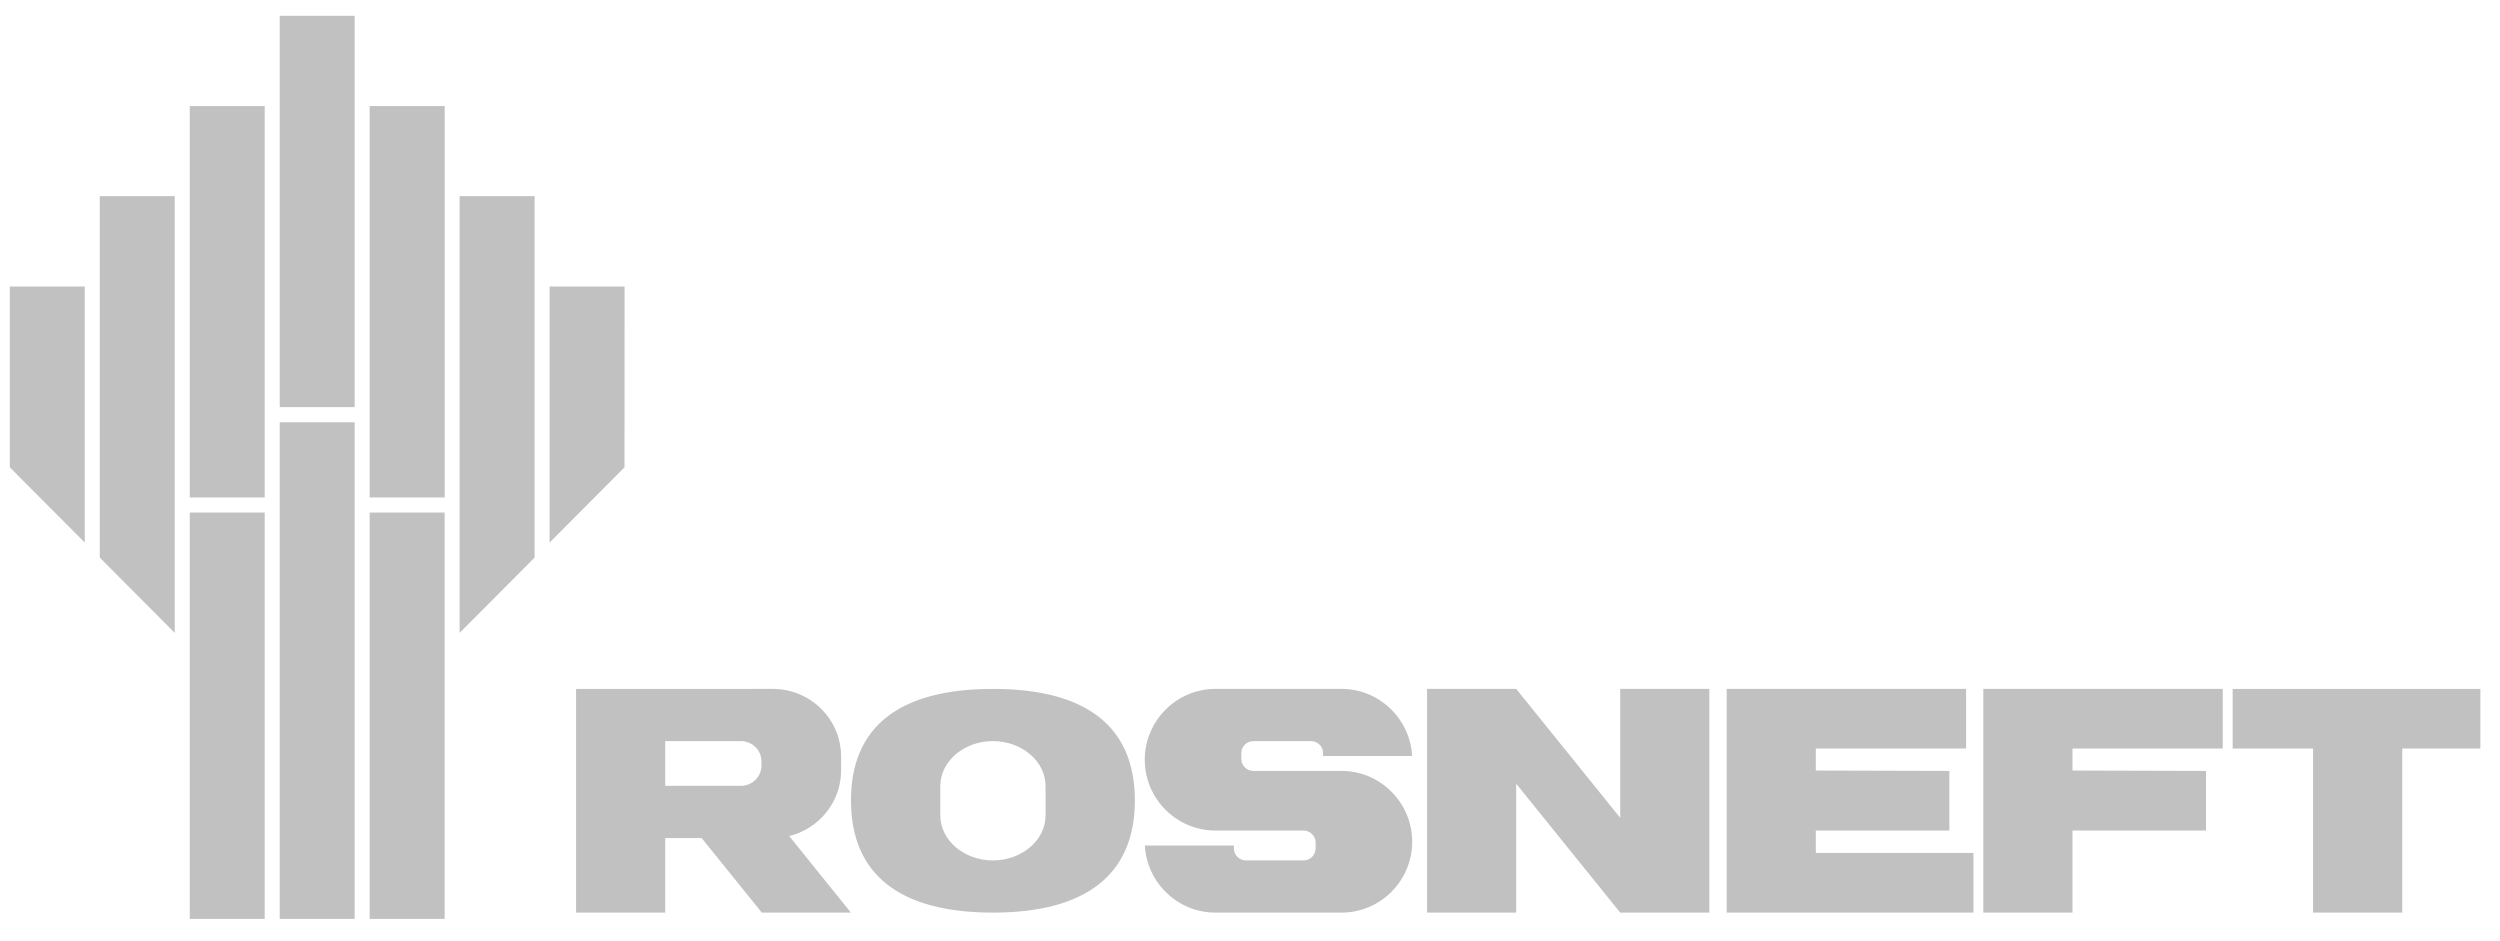
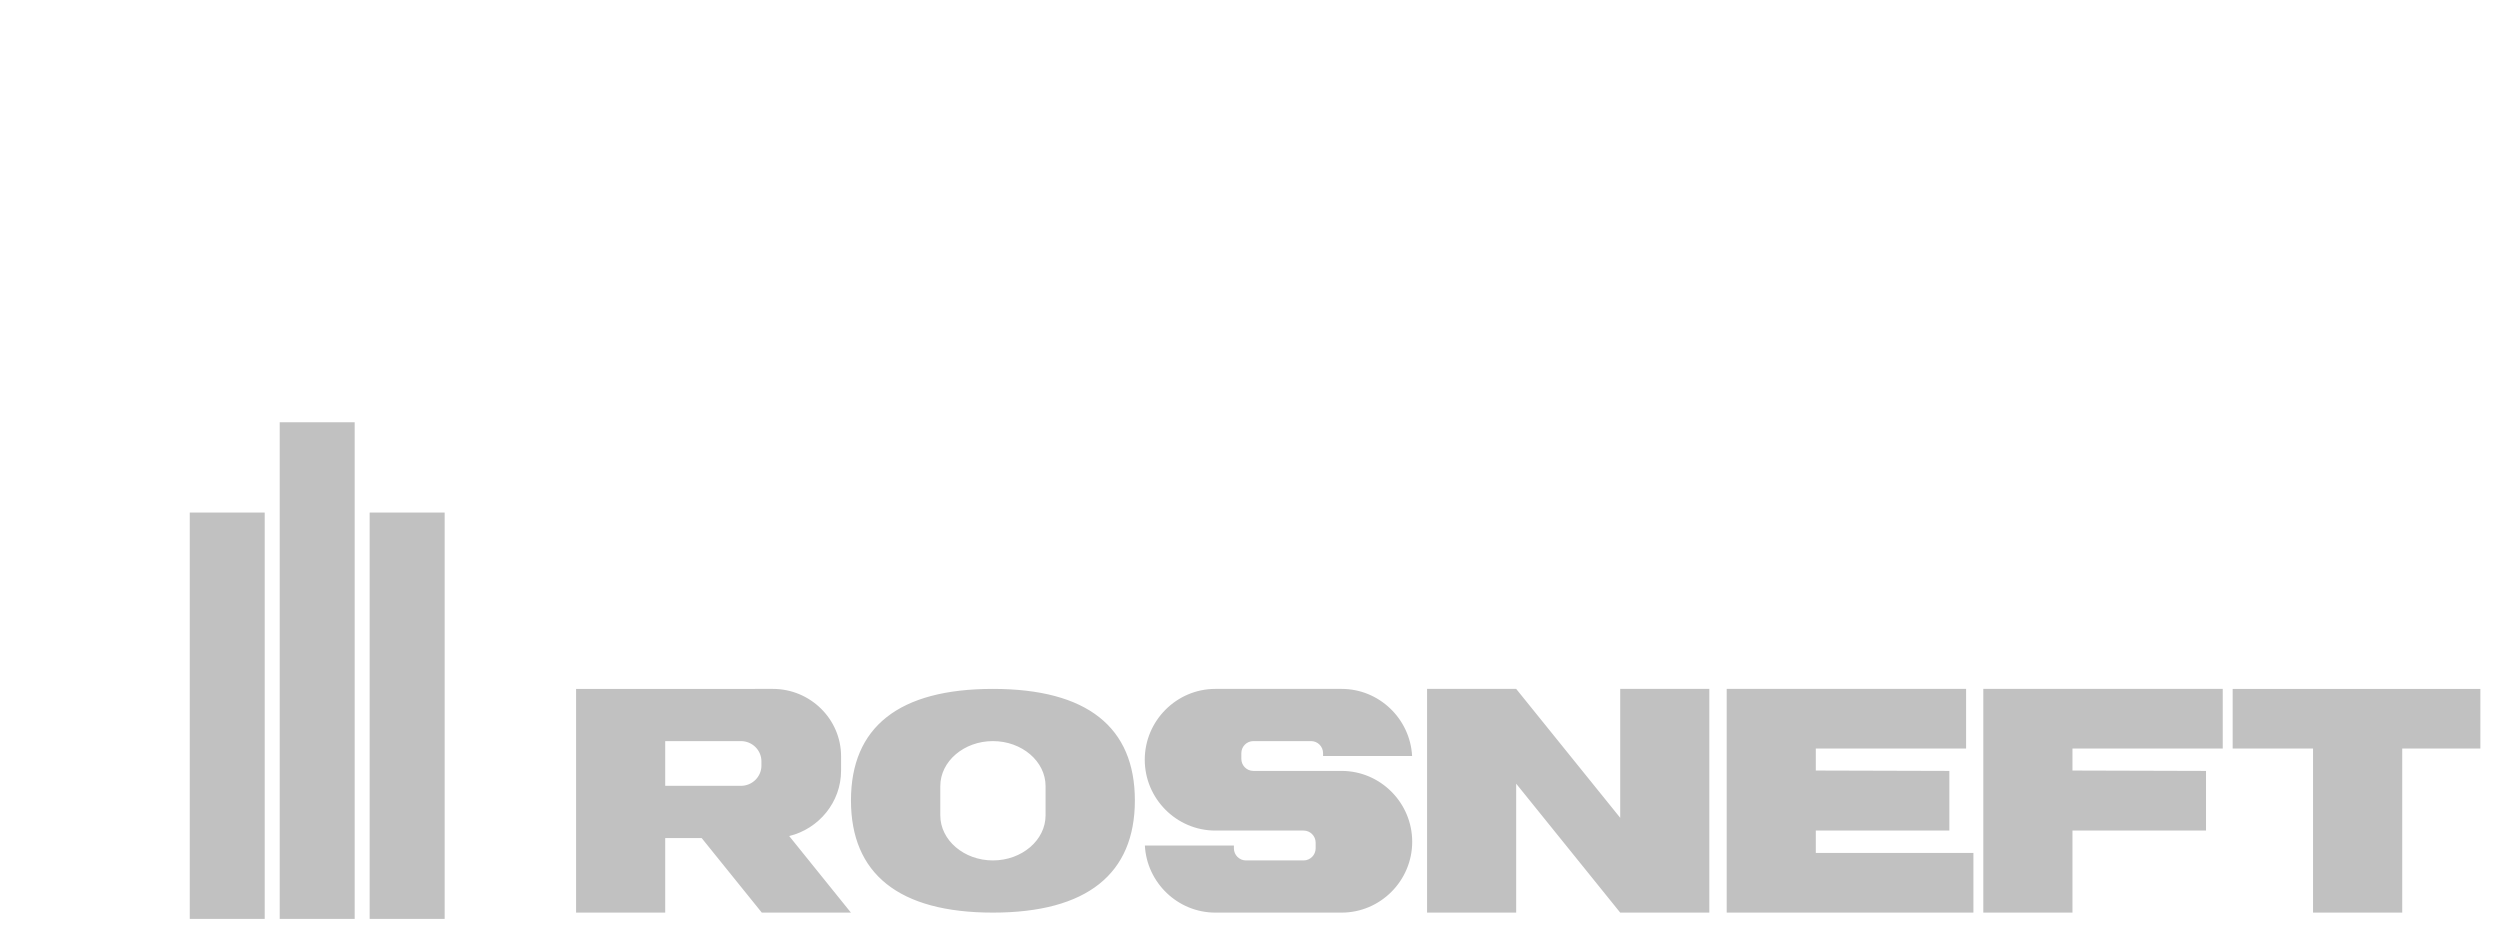
<svg xmlns="http://www.w3.org/2000/svg" width="93" height="35" viewBox="0 0 93 35" fill="none">
  <path d="M13.751 34.183H16.541V19.067H13.751V34.183ZM10.405 34.183H13.194V15.708H10.405V34.183ZM7.059 34.183H9.847V19.067H7.059V34.183Z" fill="#C1C1C1" />
-   <path d="M23.232 17.384L20.445 20.183V10.658H23.234L23.232 17.384ZM19.887 20.742L17.098 23.543V7.296H19.887V20.742ZM13.751 18.505H16.542V3.945H13.751V18.505ZM10.405 15.146H13.194V0.588H10.405V15.146ZM7.059 18.505H9.847V3.945H7.059V18.505ZM6.5 23.543L3.711 20.742V7.296H6.5V23.543ZM0.365 10.658V17.384L3.153 20.184V10.658" fill="#C1C1C1" />
  <path d="M28.751 25.627C30.147 25.627 31.288 26.754 31.288 28.132V28.669C31.288 29.841 30.462 30.831 29.358 31.101L31.654 33.949H28.339L26.101 31.175H24.746V33.949H21.43V25.628C21.394 25.628 25.33 25.627 28.751 25.627V25.627ZM24.746 29.233H27.563C27.982 29.233 28.325 28.895 28.325 28.481V28.321C28.325 27.907 27.982 27.569 27.563 27.569H24.746V29.233ZM45.21 33.949H49.908C51.352 33.949 52.534 32.763 52.534 31.314C52.534 29.863 51.352 28.678 49.908 28.678H46.625C46.379 28.678 46.178 28.477 46.178 28.231V28.016C46.178 27.77 46.379 27.569 46.625 27.569H48.771C49.017 27.569 49.218 27.77 49.218 28.016V28.123H52.53C52.457 26.738 51.306 25.627 49.908 25.627H45.21C43.767 25.627 42.585 26.813 42.585 28.262C42.585 29.712 43.767 30.897 45.21 30.897H48.495C48.74 30.897 48.942 31.099 48.942 31.345V31.56C48.942 31.805 48.74 32.008 48.495 32.008H46.348C46.102 32.008 45.901 31.805 45.901 31.56V31.453H42.589C42.661 32.837 43.813 33.949 45.21 33.949ZM60.272 33.949H63.587V25.627H60.272V30.423L56.402 25.627H53.087V33.949H56.402V29.153L60.272 33.949ZM73.779 33.949H77.096V30.897H82.064V28.678L77.096 28.664V27.846H82.686V25.627H73.779V33.949ZM31.656 29.776C31.656 32.502 33.431 33.949 36.936 33.949C40.442 33.949 42.217 32.502 42.217 29.776C42.217 27.05 40.442 25.627 36.936 25.627C33.431 25.627 31.656 27.05 31.656 29.776V29.776ZM36.936 27.569C38.014 27.569 38.895 28.321 38.895 29.242V30.333C38.895 31.254 38.014 32.008 36.936 32.008C35.86 32.008 34.979 31.254 34.979 30.333V29.242C34.979 28.321 35.86 27.569 36.936 27.569V27.569ZM64.233 33.949H73.411V31.73H67.548V30.897H72.516V28.678L67.548 28.664V27.846H73.139V25.627H64.233V33.949ZM86.045 33.949H89.363V27.846H92.27V25.628H83.055V27.846H86.045" fill="#C1C1C1" />
</svg>